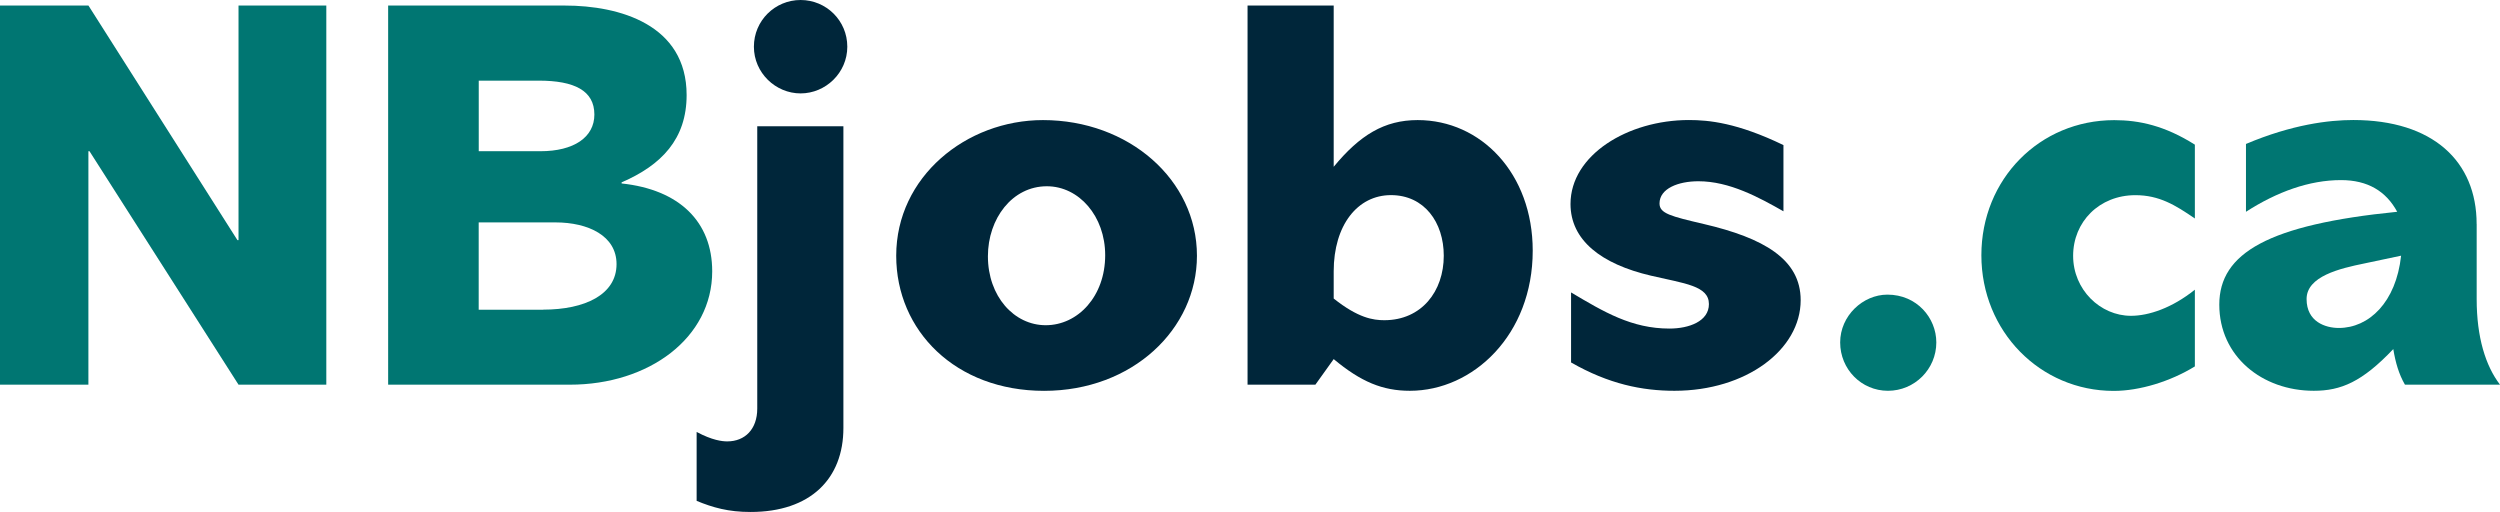
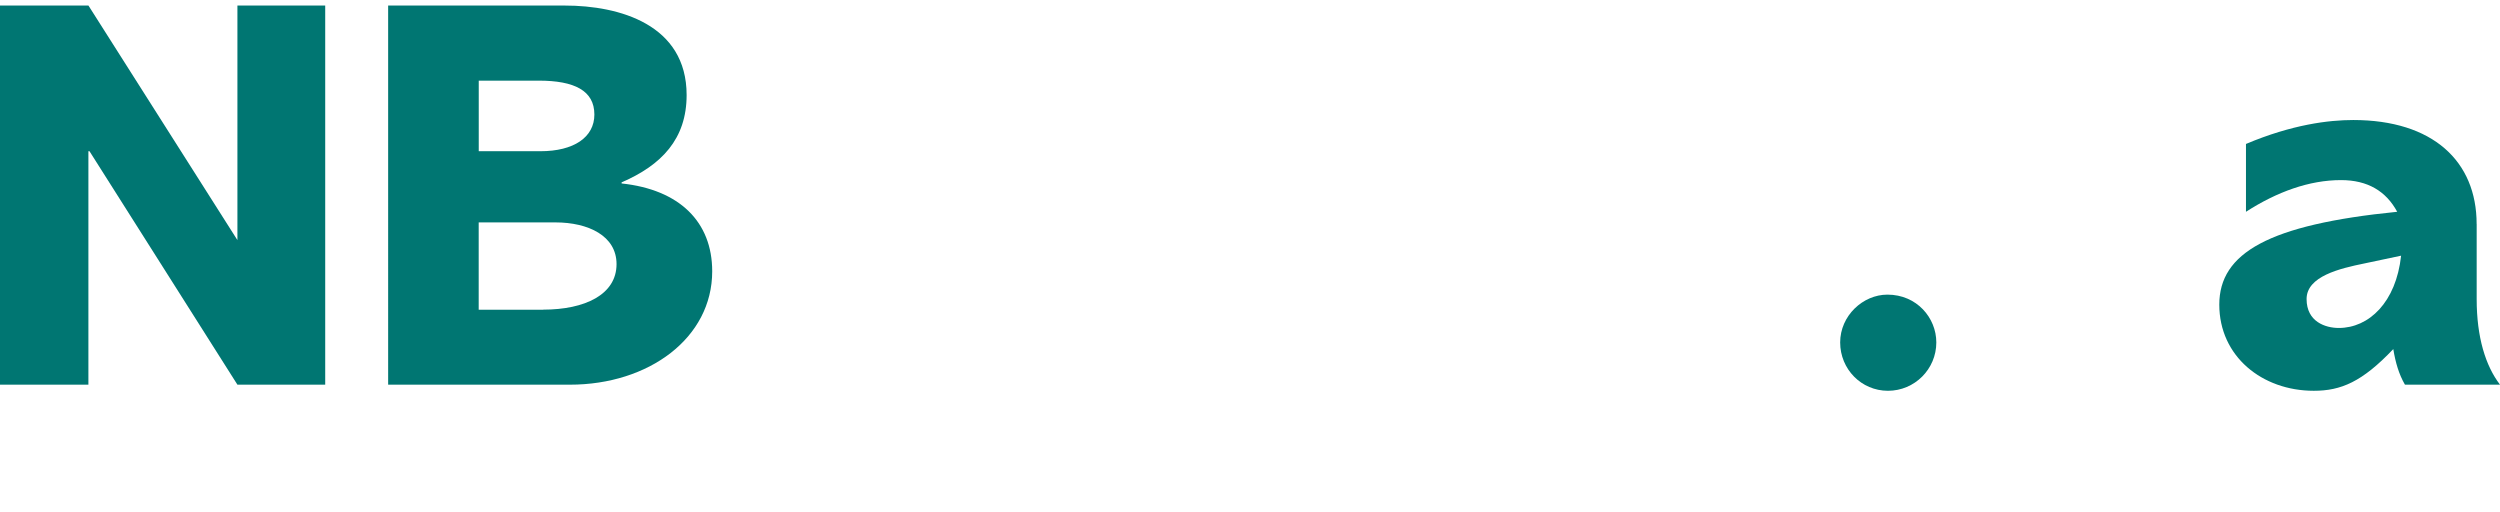
<svg xmlns="http://www.w3.org/2000/svg" id="Layer_2" viewBox="0 0 454.47 93.07">
  <defs>
    <style>
      .cls-1 {
        fill: #00263a;
      }

      .cls-2 {
        fill: #007672;
      }
    </style>
  </defs>
  <g id="Layer_2-2" data-name="Layer_2">
    <g id="RGB">
      <g>
        <g>
-           <path class="cls-2" d="M16.08,1.01l27.08,42.64h.2V1.01h15.96v68.92h-15.96L16.27,27.49h-.2v42.44H0V1.01h16.08Z" />
+           <path class="cls-2" d="M16.08,1.01l27.08,42.64V1.01h15.96v68.92h-15.96L16.27,27.49h-.2v42.44H0V1.01h16.08Z" />
          <path class="cls-2" d="M102.69,1.01c9.9,0,22.13,3.44,22.13,16.27,0,7.98-4.55,12.73-11.82,15.87v.2c10.51,1.11,16.47,6.97,16.47,15.97,0,12.12-11.52,20.61-25.87,20.61h-33.04V1.01h32.14-.01ZM98.24,27.49c6.07,0,9.81-2.53,9.81-6.67,0-4.35-3.64-6.16-10.11-6.16h-10.91v12.83h11.21ZM98.74,56.29c7.58,0,13.34-2.73,13.34-8.28,0-5.15-5.15-7.58-11.11-7.58h-13.95v15.87h11.72Z" />
        </g>
        <g>
-           <path class="cls-1" d="M153.32,22.94v54.87c0,9.2-5.96,15.26-16.88,15.26-4.04,0-6.87-.81-9.8-2.02v-12.53c2.83,1.52,4.65,1.72,5.56,1.72,3.23,0,5.46-2.22,5.46-5.96V22.95h15.66ZM154.03,8.49c0,4.75-3.94,8.49-8.49,8.49s-8.49-3.74-8.49-8.49,3.84-8.49,8.49-8.49,8.49,3.74,8.49,8.49Z" />
-           <path class="cls-1" d="M217.59,46.49c0,13.34-11.72,24.56-27.79,24.56s-26.88-10.91-26.88-24.56c0-14.35,12.73-24.66,26.68-24.66,15.56,0,27.99,10.81,27.99,24.66h0ZM190.1,59.12c5.86,0,10.81-5.26,10.81-12.73,0-7.08-4.75-12.53-10.61-12.53-6.27,0-10.71,5.86-10.71,12.73,0,7.28,4.75,12.53,10.51,12.53h0Z" />
-           <path class="cls-1" d="M242.45,1.01v29.31c4.75-5.76,9.2-8.49,15.26-8.49,11.52,0,20.92,9.7,20.92,23.75,0,15.26-10.81,25.46-22.33,25.46-4.95,0-8.89-1.62-13.85-5.76l-3.33,4.65h-12.33V1.01h15.66,0ZM242.45,54.27c4.45,3.54,7.17,3.94,9.2,3.94,6.77,0,10.81-5.25,10.81-11.72,0-6.06-3.53-11.02-9.6-11.02s-10.41,5.46-10.41,13.85v4.95Z" />
-           <path class="cls-1" d="M324.21,26.38v12.03c-4.45-2.53-9.81-5.46-15.46-5.46-3.64,0-7.07,1.31-7.07,4.04,0,1.82,2.02,2.32,8.08,3.74,10.81,2.53,17.58,6.36,17.58,13.84,0,8.99-9.9,16.47-22.94,16.47-5.86,0-11.92-1.21-18.8-5.15v-12.73c5.96,3.54,11.01,6.57,17.89,6.57,3.54,0,7.17-1.31,7.17-4.45,0-3.34-4.45-3.74-10.51-5.16-9.1-2.12-14.65-6.47-14.65-13.04,0-8.89,10.41-15.26,21.52-15.26,3.63,0,8.79.5,17.18,4.55h.01Z" />
-         </g>
+           </g>
        <g>
          <path class="cls-2" d="M352,62.25c0,4.85-3.94,8.79-8.79,8.79s-8.69-3.94-8.69-8.79,4.14-8.69,8.59-8.69c5.36,0,8.89,4.24,8.89,8.69Z" />
-           <path class="cls-2" d="M399,26.28v13.44c-3.54-2.43-6.47-4.24-10.81-4.24-6.57,0-11.32,4.85-11.32,11.02s4.95,10.91,10.51,10.91c3.23,0,7.48-1.42,11.62-4.75v13.95c-4.45,2.73-10.01,4.45-14.76,4.45-13.34,0-24.05-10.81-24.05-24.66s10.61-24.56,24.15-24.56c4.55,0,9.2,1.01,14.65,4.45h.01Z" />
          <path class="cls-2" d="M450.23,40.73v13.64c0,6.97,1.62,12.13,4.24,15.56h-17.28c-1.11-1.92-1.72-4.04-2.12-6.47-5.66,5.96-9.5,7.58-14.45,7.58-9.4,0-17.18-6.26-17.18-15.66s8.99-14.55,32.34-16.88c-2.02-3.74-5.36-5.76-10.21-5.76-5.76,0-11.62,2.12-17.28,5.76v-12.33c8.38-3.54,15.05-4.35,19.5-4.35,14.45,0,22.43,7.48,22.43,18.9h.01ZM425.17,59.62c5.46,0,10.41-4.65,11.32-13.14l-6.67,1.41c-4.45.91-10.51,2.33-10.51,6.47s3.43,5.26,5.86,5.26h0Z" />
        </g>
      </g>
    </g>
  </g>
</svg>